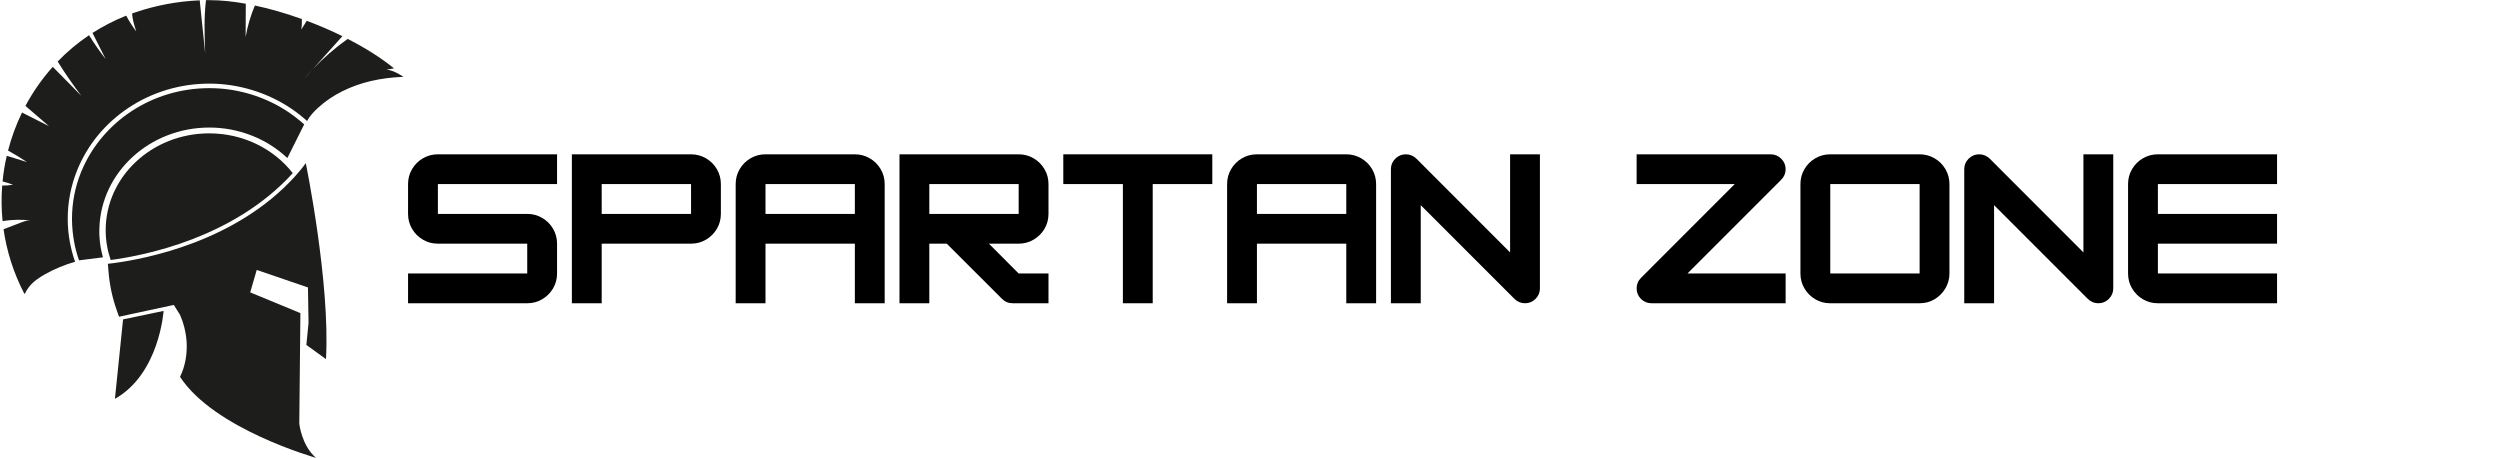
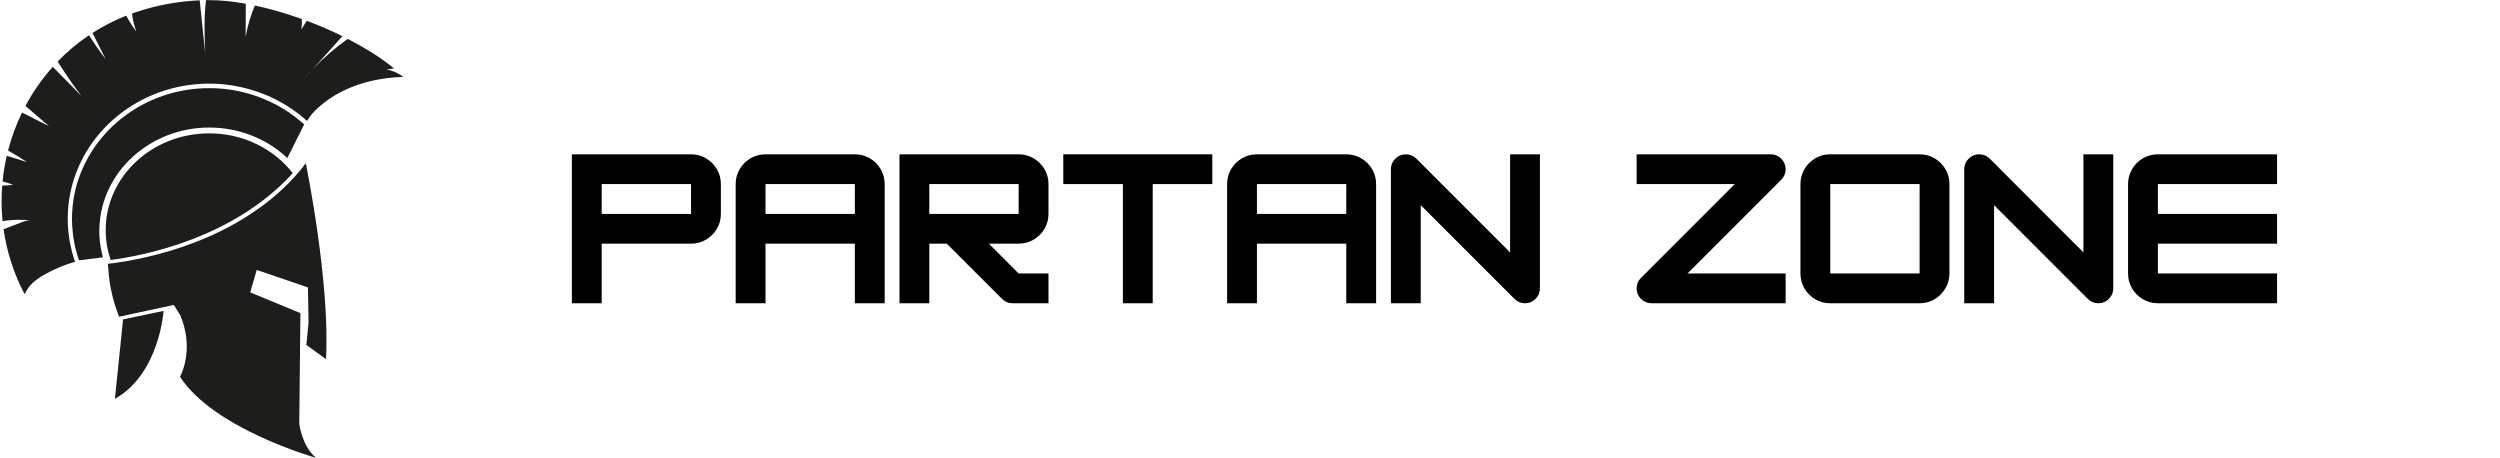
<svg xmlns="http://www.w3.org/2000/svg" width="791" zoomAndPan="magnify" viewBox="0 0 593.25 108.75" height="145" preserveAspectRatio="xMidYMid meet" version="1.0">
  <defs>
    <g />
    <clipPath id="2ca9a94474">
      <path d="M 0.305 0 L 95.734 0 L 95.734 108.5 L 0.305 108.5 Z M 0.305 0 " clip-rule="nonzero" />
    </clipPath>
  </defs>
  <g clip-path="url(#2ca9a94474)">
    <path fill="#1d1d1b" d="M 23.609 56.258 C 23.707 57.883 23.992 59.492 24.43 61.062 L 18.82 61.773 L 18.762 61.773 C 18.742 61.715 18.723 61.656 18.703 61.621 C 18.438 60.871 18.207 60.105 18.02 59.34 C 17.863 58.766 17.73 58.211 17.637 57.637 C 17.293 55.836 17.102 53.996 17.082 52.137 C 17.082 52.062 17.082 52.004 17.082 51.945 C 17.082 48.059 17.828 44.363 19.199 40.934 C 19.219 40.895 19.219 40.875 19.238 40.836 C 19.316 40.664 19.391 40.473 19.469 40.301 C 24.316 28.941 36.035 20.918 49.66 20.918 C 50.426 20.918 51.188 20.938 51.953 20.992 C 57.965 21.395 63.727 23.406 68.594 26.703 C 69.512 27.332 70.387 27.984 71.246 28.711 C 71.57 28.98 71.879 29.25 72.184 29.516 L 68.195 37.504 C 66.84 36.238 65.352 35.109 63.766 34.152 C 62.469 33.367 61.094 32.695 59.664 32.141 C 56.531 30.914 53.137 30.266 49.68 30.266 C 35.559 30.266 24.012 40.855 23.59 54.055 C 23.59 54.301 23.57 54.57 23.57 54.82 C 23.57 55.281 23.57 55.758 23.609 56.258 Z M 69.988 41.871 C 55.98 57.309 34.699 61.43 26.777 62.461 C 26.34 62.52 25.938 62.559 25.594 62.598 L 25.746 64.418 C 25.996 67.559 26.645 70.641 27.695 73.59 L 28.246 75.16 L 35.25 73.648 L 41.246 72.363 L 42.715 74.703 C 43.152 75.68 43.477 76.637 43.707 77.555 C 45.52 84.434 42.715 89.414 42.715 89.414 C 50.77 101.785 74.605 108.527 74.988 108.645 C 71.535 105.695 71.02 100.504 71.02 100.504 L 71.285 74.301 L 66.648 72.383 L 59.375 69.379 L 60.922 64.051 L 71 67.5 L 73.078 68.207 L 73.215 76.656 L 72.699 81.848 L 77.355 85.219 C 78.387 67.02 72.562 38.711 72.562 38.711 C 71.762 39.84 70.887 40.875 69.988 41.871 Z M 69.473 41.086 C 65.008 35.359 57.793 31.645 49.641 31.645 C 36.074 31.645 25.078 41.93 25.078 54.629 C 25.078 57.098 25.5 59.473 26.262 61.695 C 34.184 60.66 55.445 56.523 69.473 41.086 Z M 27.273 94.641 C 37.848 88.703 38.82 73.781 38.82 73.781 L 29.203 75.793 Z M 91.707 16.531 C 92.301 16.434 92.91 16.32 93.5 16.223 C 90.449 13.734 86.668 11.359 82.508 9.234 C 79.531 11.34 76.742 13.754 74.227 16.414 C 73.48 17.238 72.734 18.082 71.992 18.906 C 72.719 18.062 73.461 17.219 74.227 16.414 C 76.418 13.965 78.613 11.531 80.809 9.078 C 80.961 8.906 81.094 8.754 81.25 8.582 C 78.539 7.242 75.695 6.016 72.793 4.941 C 72.355 5.633 71.914 6.32 71.477 7.031 C 71.629 6.207 71.668 5.363 71.629 4.52 C 67.887 3.18 64.109 2.07 60.484 1.305 C 59.473 3.695 58.727 6.207 58.289 8.773 C 58.309 6.148 58.309 3.504 58.328 0.883 C 55.273 0.324 52.371 0.039 49.738 0.039 C 49.453 0.039 49.164 0.039 48.879 0.039 C 48.383 4.195 48.535 8.43 48.688 12.621 C 48.25 8.449 47.828 4.254 47.391 0.078 C 42.086 0.309 36.969 1.285 32.18 2.91 C 31.895 3.008 31.625 3.102 31.34 3.199 C 31.434 4.273 31.645 5.324 31.988 6.34 C 31.988 6.34 31.988 6.32 31.969 6.32 C 32.082 6.703 32.199 7.086 32.332 7.453 C 31.434 6.266 30.652 5.02 29.945 3.715 C 27.102 4.848 24.43 6.227 21.949 7.816 C 22.98 9.883 24.031 11.934 25.059 14.004 C 23.648 12.184 22.332 10.305 21.129 8.352 C 18.398 10.191 15.918 12.277 13.684 14.598 C 13.742 14.691 13.801 14.789 13.875 14.902 C 15.574 17.602 17.387 20.227 19.316 22.754 C 17.043 20.457 14.773 18.16 12.52 15.859 C 9.984 18.695 7.809 21.816 6.031 25.129 C 7.902 26.738 9.754 28.328 11.625 29.938 C 9.504 28.848 7.367 27.773 5.23 26.703 C 3.816 29.594 2.711 32.621 1.91 35.723 C 3.438 36.586 4.945 37.484 6.414 38.461 C 4.809 37.965 3.207 37.465 1.605 36.969 C 1.145 38.961 0.801 41.008 0.613 43.059 C 1.453 43.27 2.293 43.52 3.094 43.844 C 2.254 43.98 1.375 44.035 0.516 44.035 C 0.305 46.812 0.324 49.648 0.613 52.465 C 2.805 52.117 5.039 52.062 7.234 52.293 C 6.488 52.254 5.746 52.52 5.039 52.789 C 3.645 53.324 2.254 53.863 0.84 54.398 C 1.586 59.59 3.207 64.781 5.785 69.723 L 5.977 69.605 C 6.203 69.051 6.527 68.535 6.91 68.055 C 7.922 66.773 9.316 65.852 10.746 65.047 C 12.98 63.805 15.363 62.809 17.828 62.117 C 17.809 62.078 17.789 62.023 17.77 61.965 L 17.75 61.945 C 17.484 61.18 17.254 60.375 17.043 59.57 C 16.891 58.996 16.758 58.383 16.645 57.809 C 16.262 55.875 16.07 53.902 16.07 51.91 C 16.07 47.98 16.816 44.152 18.266 40.512 C 18.266 40.492 18.285 40.453 18.305 40.414 C 20.727 34.422 24.926 29.305 30.461 25.609 C 36.129 21.836 42.773 19.844 49.68 19.844 C 56.59 19.844 63.52 21.969 69.188 25.82 C 70.484 26.703 71.723 27.68 72.871 28.711 C 73.5 27.543 74.414 26.566 75.371 25.668 C 78.883 22.41 83.367 20.324 88.004 19.23 C 90.543 18.637 93.137 18.332 95.734 18.234 C 94.531 17.43 93.137 16.664 91.707 16.531 Z M 91.707 16.531 " fill-opacity="1" fill-rule="nonzero" />
  </g>
  <g fill="#000000" fill-opacity="1">
    <g transform="translate(95.066, 71.962)">
      <g>
-         <path d="M 37.125 -35.344 L 37.125 -28.281 L 8.844 -28.281 L 8.844 -21.203 L 30.047 -21.203 C 31.336 -21.203 32.52 -20.883 33.594 -20.25 C 34.676 -19.625 35.535 -18.77 36.172 -17.688 C 36.805 -16.613 37.125 -15.43 37.125 -14.141 L 37.125 -7.062 C 37.125 -5.77 36.805 -4.586 36.172 -3.516 C 35.535 -2.441 34.676 -1.586 33.594 -0.953 C 32.52 -0.316 31.336 0 30.047 0 L 1.766 0 L 1.766 -7.062 L 30.047 -7.062 L 30.047 -14.141 L 8.844 -14.141 C 7.539 -14.141 6.352 -14.457 5.281 -15.094 C 4.207 -15.727 3.352 -16.582 2.719 -17.656 C 2.082 -18.727 1.766 -19.91 1.766 -21.203 L 1.766 -28.281 C 1.766 -29.57 2.082 -30.754 2.719 -31.828 C 3.352 -32.91 4.207 -33.766 5.281 -34.391 C 6.352 -35.023 7.539 -35.344 8.844 -35.344 Z M 37.125 -35.344 " />
-       </g>
+         </g>
    </g>
  </g>
  <g fill="#000000" fill-opacity="1">
    <g transform="translate(133.938, 71.962)">
      <g>
        <path d="M 30.047 -35.344 C 31.336 -35.344 32.52 -35.023 33.594 -34.391 C 34.676 -33.766 35.535 -32.91 36.172 -31.828 C 36.805 -30.754 37.125 -29.57 37.125 -28.281 L 37.125 -21.203 C 37.125 -19.91 36.805 -18.727 36.172 -17.656 C 35.535 -16.582 34.676 -15.727 33.594 -15.094 C 32.52 -14.457 31.336 -14.141 30.047 -14.141 L 8.844 -14.141 L 8.844 0 L 1.766 0 L 1.766 -35.344 Z M 8.844 -21.203 L 30.047 -21.203 L 30.047 -28.281 L 8.844 -28.281 Z M 8.844 -21.203 " />
      </g>
    </g>
  </g>
  <g fill="#000000" fill-opacity="1">
    <g transform="translate(172.81, 71.962)">
      <g>
        <path d="M 8.844 -35.344 L 30.047 -35.344 C 31.336 -35.344 32.52 -35.023 33.594 -34.391 C 34.676 -33.766 35.535 -32.91 36.172 -31.828 C 36.805 -30.754 37.125 -29.57 37.125 -28.281 L 37.125 0 L 30.047 0 L 30.047 -14.141 L 8.844 -14.141 L 8.844 0 L 1.766 0 L 1.766 -28.281 C 1.766 -29.57 2.082 -30.754 2.719 -31.828 C 3.352 -32.91 4.207 -33.766 5.281 -34.391 C 6.352 -35.023 7.539 -35.344 8.844 -35.344 Z M 8.844 -28.281 L 8.844 -21.203 L 30.047 -21.203 L 30.047 -28.281 Z M 8.844 -28.281 " />
      </g>
    </g>
  </g>
  <g fill="#000000" fill-opacity="1">
    <g transform="translate(211.682, 71.962)">
      <g>
        <path d="M 37.125 -28.281 L 37.125 -21.203 C 37.125 -19.91 36.805 -18.727 36.172 -17.656 C 35.535 -16.582 34.676 -15.727 33.594 -15.094 C 32.52 -14.457 31.336 -14.141 30.047 -14.141 L 22.984 -14.141 L 30.047 -7.062 L 37.125 -7.062 L 37.125 0 L 28.641 0 C 27.629 0 26.773 -0.352 26.078 -1.062 L 12.984 -14.141 L 8.844 -14.141 L 8.844 0 L 1.766 0 L 1.766 -35.344 L 30.047 -35.344 C 31.336 -35.344 32.52 -35.023 33.594 -34.391 C 34.676 -33.766 35.535 -32.91 36.172 -31.828 C 36.805 -30.754 37.125 -29.57 37.125 -28.281 Z M 30.047 -28.281 L 8.844 -28.281 L 8.844 -21.203 L 30.047 -21.203 Z M 30.047 -28.281 " />
      </g>
    </g>
  </g>
  <g fill="#000000" fill-opacity="1">
    <g transform="translate(250.554, 71.962)">
      <g>
        <path d="M 37.125 -35.344 L 37.125 -28.281 L 22.984 -28.281 L 22.984 0 L 15.906 0 L 15.906 -28.281 L 1.766 -28.281 L 1.766 -35.344 Z M 37.125 -35.344 " />
      </g>
    </g>
  </g>
  <g fill="#000000" fill-opacity="1">
    <g transform="translate(289.426, 71.962)">
      <g>
        <path d="M 8.844 -35.344 L 30.047 -35.344 C 31.336 -35.344 32.52 -35.023 33.594 -34.391 C 34.676 -33.766 35.535 -32.91 36.172 -31.828 C 36.805 -30.754 37.125 -29.57 37.125 -28.281 L 37.125 0 L 30.047 0 L 30.047 -14.141 L 8.844 -14.141 L 8.844 0 L 1.766 0 L 1.766 -28.281 C 1.766 -29.57 2.082 -30.754 2.719 -31.828 C 3.352 -32.91 4.207 -33.766 5.281 -34.391 C 6.352 -35.023 7.539 -35.344 8.844 -35.344 Z M 8.844 -28.281 L 8.844 -21.203 L 30.047 -21.203 L 30.047 -28.281 Z M 8.844 -28.281 " />
      </g>
    </g>
  </g>
  <g fill="#000000" fill-opacity="1">
    <g transform="translate(328.298, 71.962)">
      <g>
        <path d="M 8.844 0 L 1.766 0 L 1.766 -31.812 C 1.766 -32.781 2.109 -33.609 2.797 -34.297 C 3.492 -34.992 4.328 -35.344 5.297 -35.344 C 6.273 -35.344 7.117 -34.992 7.828 -34.297 L 30.047 -12.062 L 30.047 -35.344 L 37.125 -35.344 L 37.125 -3.531 C 37.125 -2.562 36.773 -1.727 36.078 -1.031 C 35.391 -0.344 34.555 0 33.578 0 C 32.609 0 31.77 -0.352 31.062 -1.062 L 8.844 -23.281 Z M 8.844 0 " />
      </g>
    </g>
  </g>
  <g fill="#000000" fill-opacity="1">
    <g transform="translate(367.17, 71.962)">
      <g />
    </g>
  </g>
  <g fill="#000000" fill-opacity="1">
    <g transform="translate(386.606, 71.962)">
      <g>
        <path d="M 37.125 -7.062 L 37.125 0 L 5.297 0 C 4.328 0 3.492 -0.344 2.797 -1.031 C 2.109 -1.727 1.766 -2.562 1.766 -3.531 C 1.766 -4.508 2.117 -5.348 2.828 -6.047 L 25.047 -28.281 L 1.766 -28.281 L 1.766 -35.344 L 33.578 -35.344 C 34.555 -35.344 35.391 -34.992 36.078 -34.297 C 36.773 -33.609 37.125 -32.781 37.125 -31.812 C 37.125 -30.844 36.77 -30.004 36.062 -29.297 L 13.828 -7.062 Z M 37.125 -7.062 " />
      </g>
    </g>
  </g>
  <g fill="#000000" fill-opacity="1">
    <g transform="translate(425.478, 71.962)">
      <g>
        <path d="M 30.047 0 L 8.844 0 C 7.539 0 6.352 -0.316 5.281 -0.953 C 4.207 -1.586 3.352 -2.441 2.719 -3.516 C 2.082 -4.586 1.766 -5.77 1.766 -7.062 L 1.766 -28.281 C 1.766 -29.57 2.082 -30.754 2.719 -31.828 C 3.352 -32.91 4.207 -33.766 5.281 -34.391 C 6.352 -35.023 7.539 -35.344 8.844 -35.344 L 30.047 -35.344 C 31.336 -35.344 32.52 -35.023 33.594 -34.391 C 34.676 -33.766 35.535 -32.91 36.172 -31.828 C 36.805 -30.754 37.125 -29.57 37.125 -28.281 L 37.125 -7.062 C 37.125 -5.801 36.805 -4.629 36.172 -3.547 C 35.535 -2.473 34.688 -1.613 33.625 -0.969 C 32.562 -0.32 31.367 0 30.047 0 Z M 8.844 -28.281 L 8.844 -7.062 L 30.047 -7.062 L 30.047 -28.281 Z M 8.844 -28.281 " />
      </g>
    </g>
  </g>
  <g fill="#000000" fill-opacity="1">
    <g transform="translate(464.35, 71.962)">
      <g>
        <path d="M 8.844 0 L 1.766 0 L 1.766 -31.812 C 1.766 -32.781 2.109 -33.609 2.797 -34.297 C 3.492 -34.992 4.328 -35.344 5.297 -35.344 C 6.273 -35.344 7.117 -34.992 7.828 -34.297 L 30.047 -12.062 L 30.047 -35.344 L 37.125 -35.344 L 37.125 -3.531 C 37.125 -2.562 36.773 -1.727 36.078 -1.031 C 35.391 -0.344 34.555 0 33.578 0 C 32.609 0 31.77 -0.352 31.062 -1.062 L 8.844 -23.281 Z M 8.844 0 " />
      </g>
    </g>
  </g>
  <g fill="#000000" fill-opacity="1">
    <g transform="translate(503.222, 71.962)">
      <g>
        <path d="M 37.125 -35.344 L 37.125 -28.281 L 8.844 -28.281 L 8.844 -21.203 L 37.125 -21.203 L 37.125 -14.141 L 8.844 -14.141 L 8.844 -7.062 L 37.125 -7.062 L 37.125 0 L 8.844 0 C 7.539 0 6.352 -0.316 5.281 -0.953 C 4.207 -1.586 3.352 -2.441 2.719 -3.516 C 2.082 -4.586 1.766 -5.77 1.766 -7.062 L 1.766 -28.281 C 1.766 -29.57 2.082 -30.754 2.719 -31.828 C 3.352 -32.91 4.207 -33.766 5.281 -34.391 C 6.352 -35.023 7.539 -35.344 8.844 -35.344 Z M 37.125 -35.344 " />
      </g>
    </g>
  </g>
</svg>